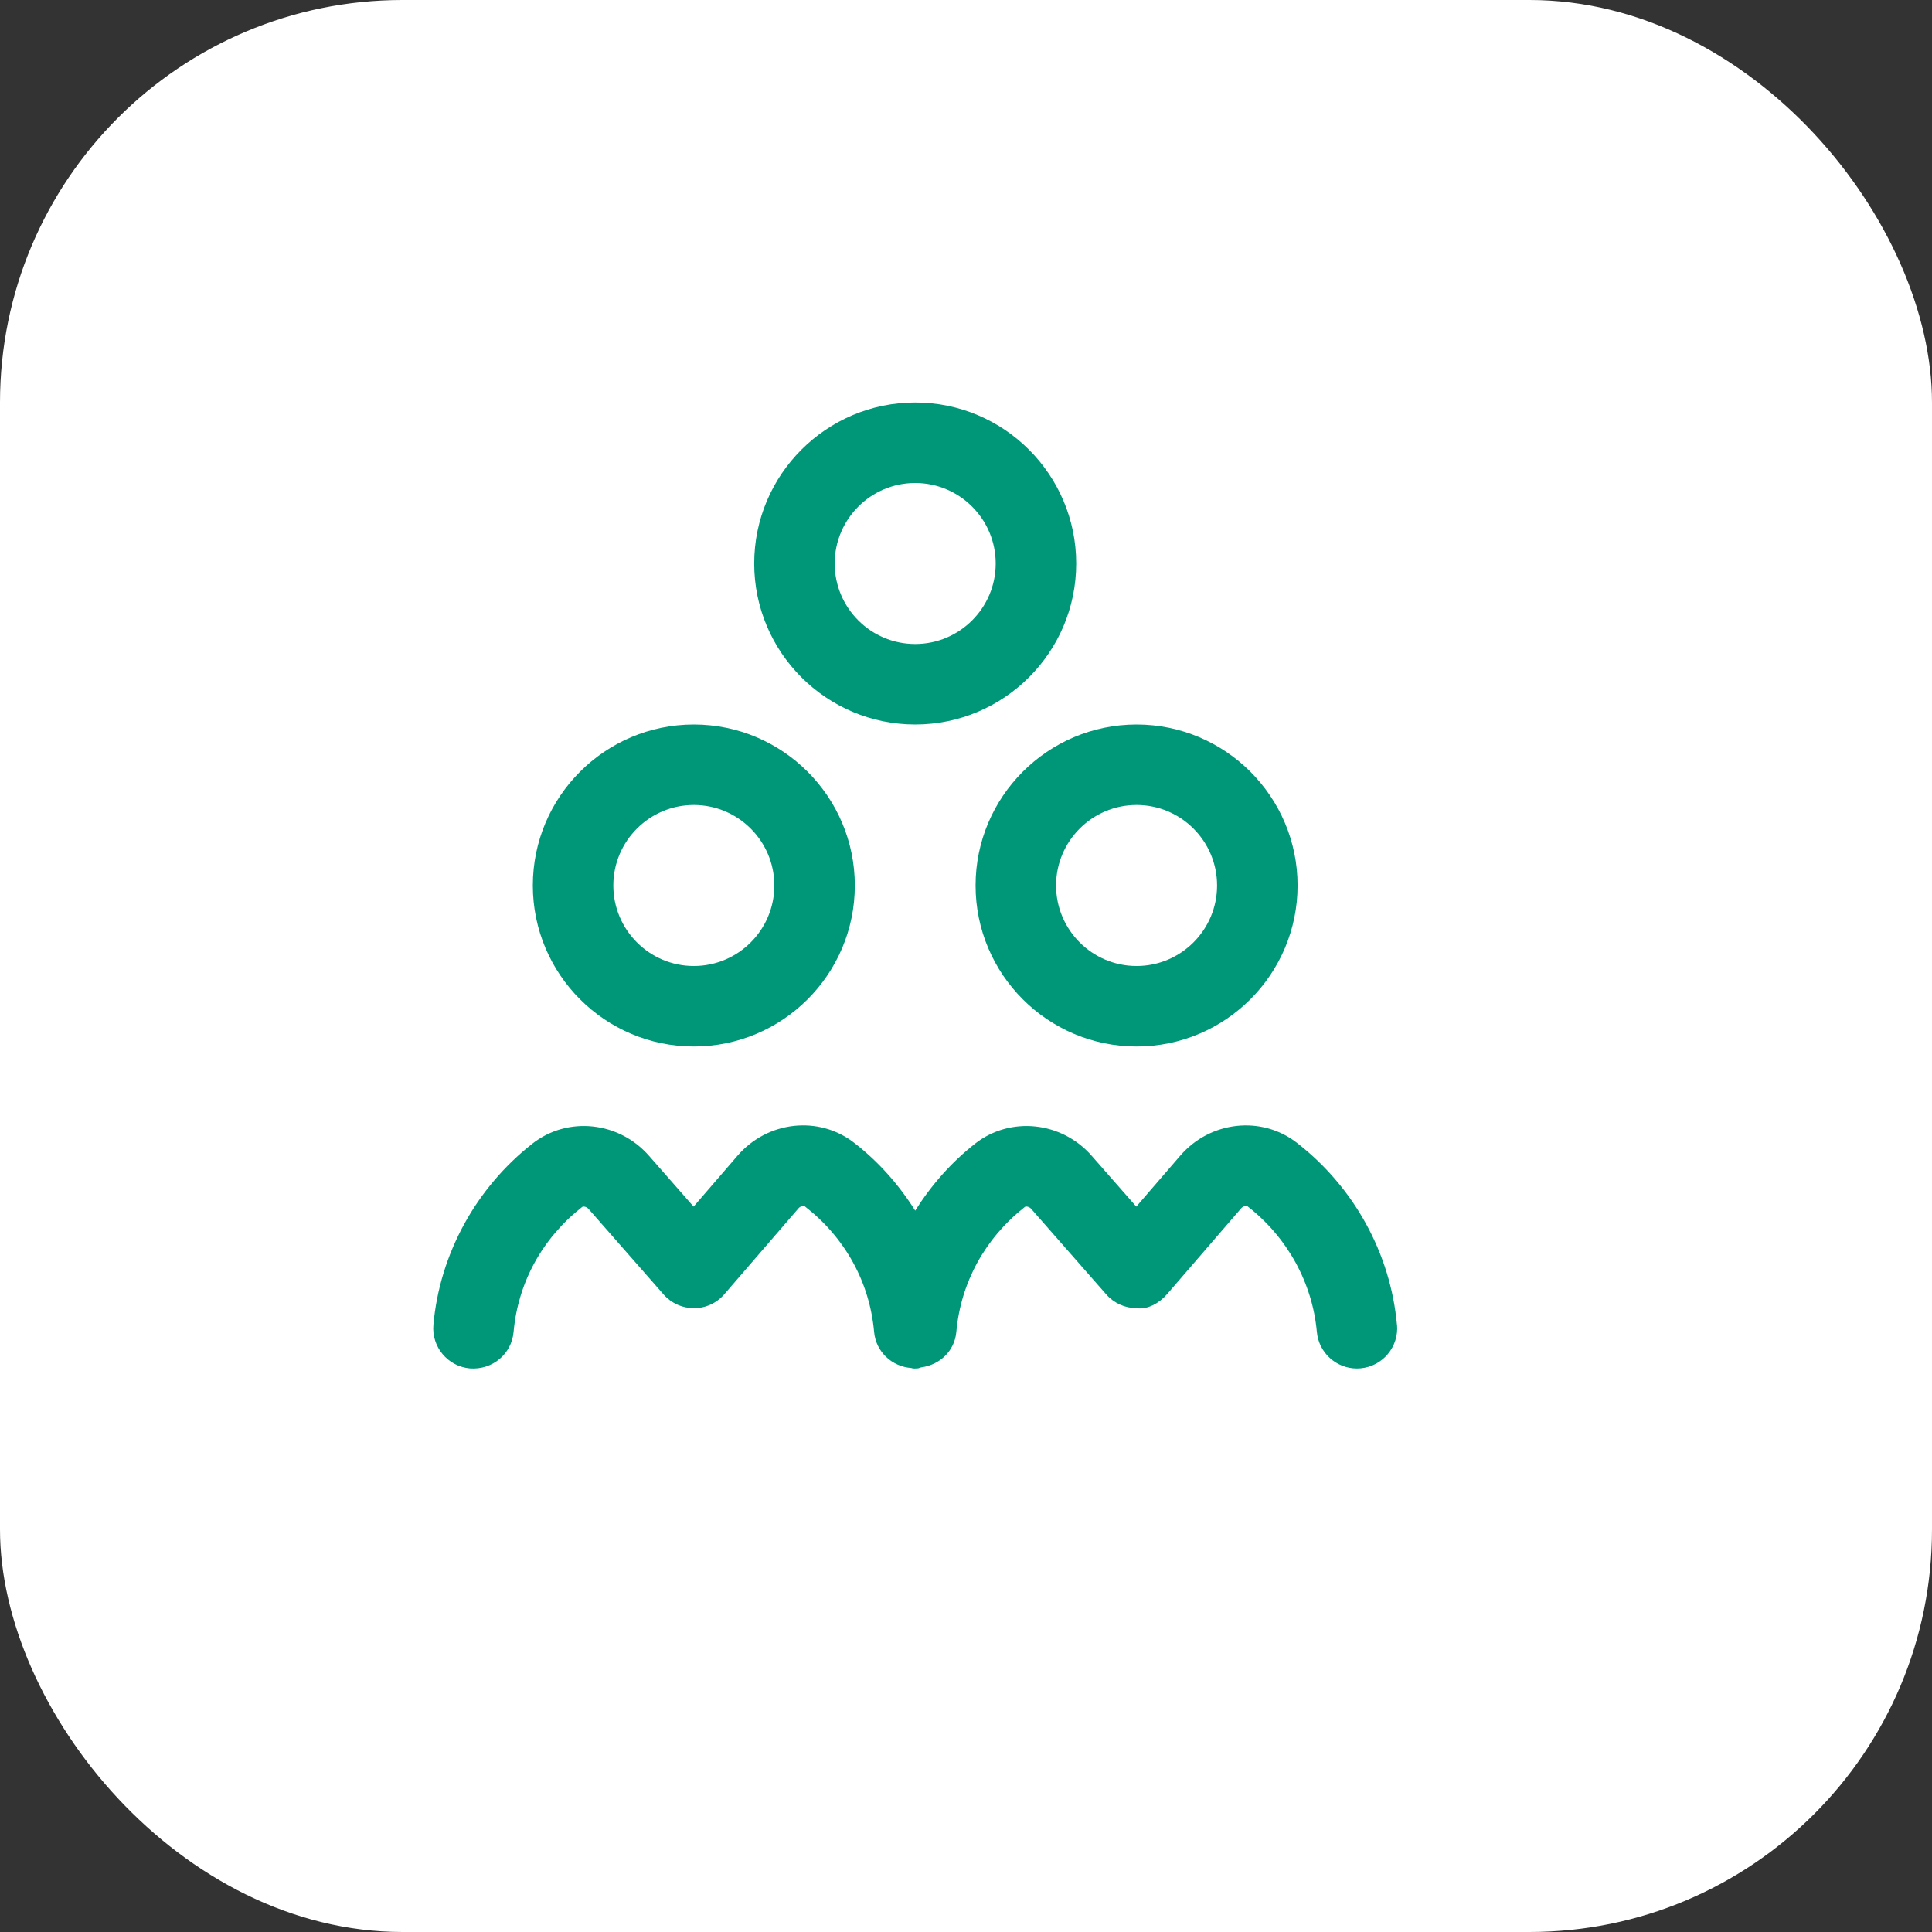
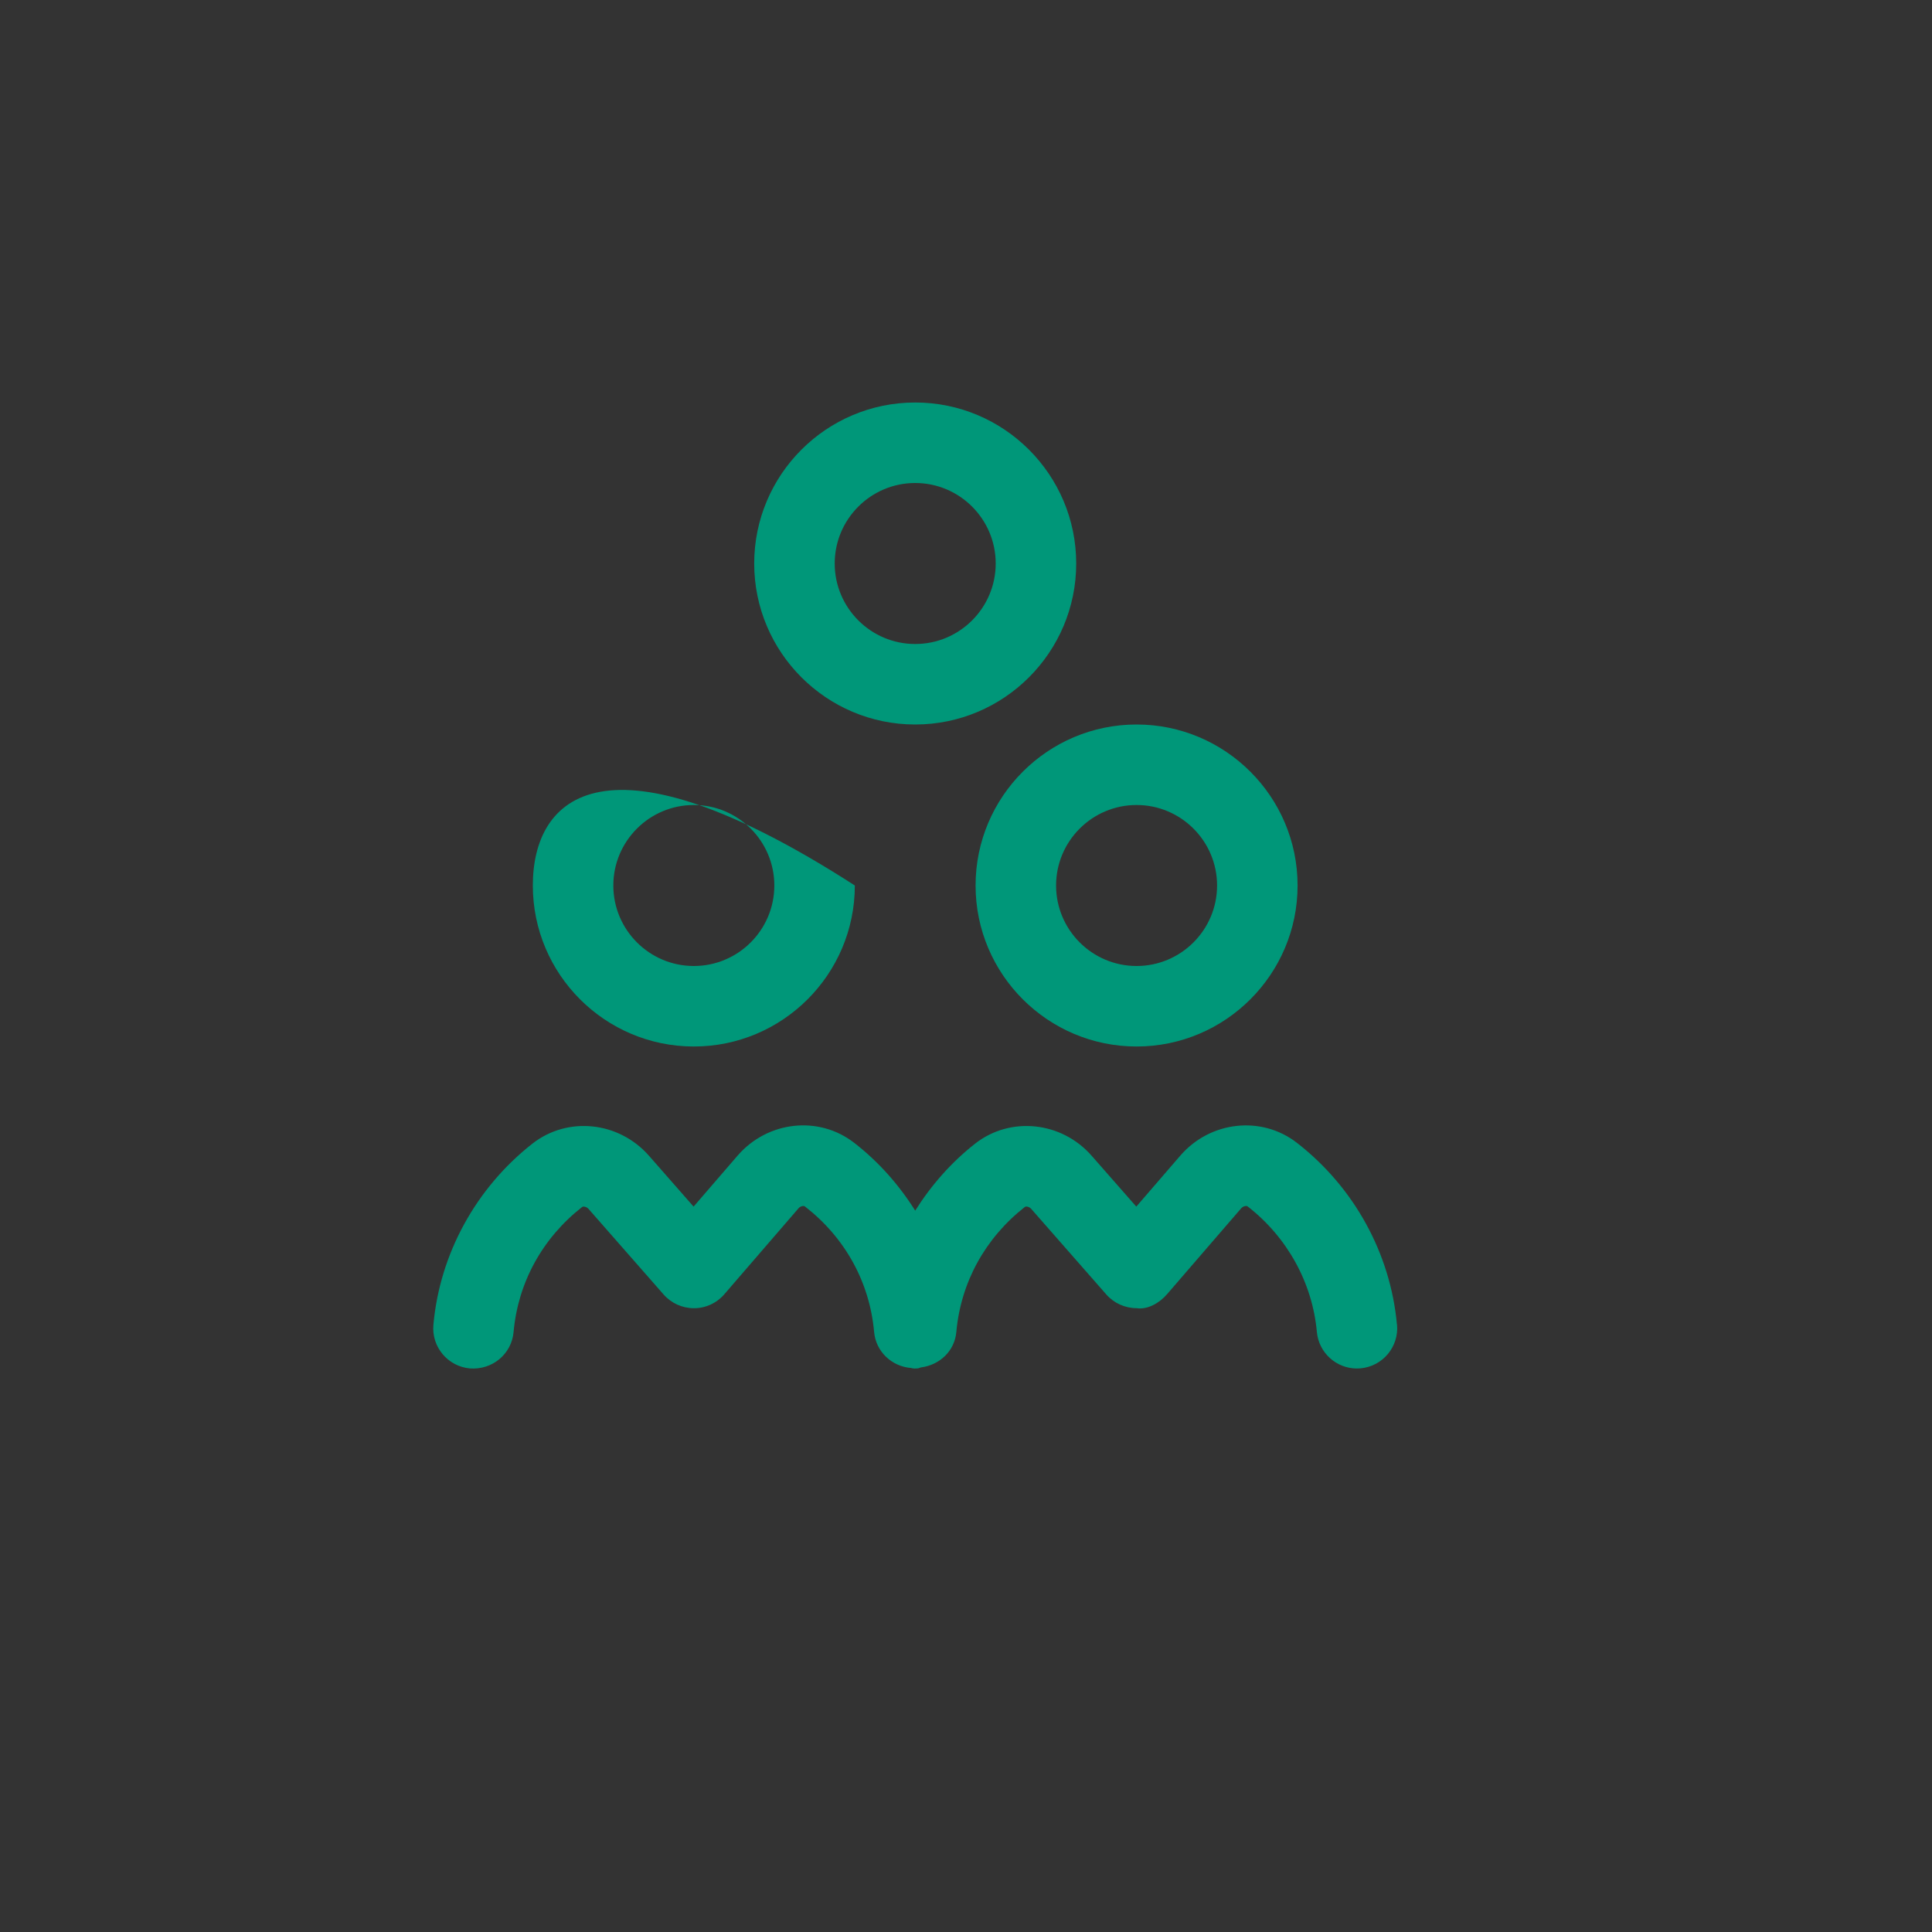
<svg xmlns="http://www.w3.org/2000/svg" width="48" height="48" viewBox="0 0 48 48" fill="none">
  <rect x="0" y="0" width="48" height="48" fill="#333333" stroke="none" />
-   <rect width="48" height="48" rx="10" fill="white" />
  <g clip-path="url(#clip0_4345_2201)">
-     <path d="M24.238 22C24.238 24.206 26.032 26 28.238 26C30.444 26 32.238 24.206 32.238 22C32.238 19.794 30.444 18 28.238 18C26.032 18 24.238 19.794 24.238 22ZM28.238 20C29.341 20 30.238 20.897 30.238 22C30.238 23.103 29.341 24 28.238 24C27.135 24 26.238 23.103 26.238 22C26.238 20.897 27.135 20 28.238 20ZM22.738 18C24.944 18 26.738 16.206 26.738 14C26.738 11.794 24.944 10 22.738 10C20.532 10 18.738 11.794 18.738 14C18.738 16.206 20.532 18 22.738 18ZM22.738 12C23.841 12 24.738 12.897 24.738 14C24.738 15.103 23.841 16 22.738 16C21.635 16 20.738 15.103 20.738 14C20.738 12.897 21.635 12 22.738 12ZM17.238 26C19.444 26 21.238 24.206 21.238 22C21.238 19.794 19.444 18 17.238 18C15.032 18 13.238 19.794 13.238 22C13.238 24.206 15.032 26 17.238 26ZM17.238 20C18.341 20 19.238 20.897 19.238 22C19.238 23.103 18.341 24 17.238 24C16.135 24 15.238 23.103 15.238 22C15.238 20.897 16.135 20 17.238 20ZM34.709 32.91C34.759 33.46 34.353 33.946 33.803 33.996C33.773 33.998 33.742 34 33.712 34C33.2 34 32.764 33.609 32.717 33.09C32.607 31.871 31.98 30.735 30.996 29.972C30.971 29.952 30.889 29.961 30.836 30.021L28.995 32.154C28.806 32.374 28.51 32.543 28.238 32.501C27.95 32.501 27.676 32.377 27.486 32.161L25.621 30.035C25.57 29.976 25.488 29.965 25.461 29.987C24.475 30.761 23.87 31.863 23.76 33.091C23.717 33.567 23.347 33.911 22.887 33.972C22.858 33.977 22.833 33.994 22.803 33.997C22.772 33.999 22.742 34.001 22.712 34.001C22.702 34.001 22.694 33.996 22.685 33.996C22.681 33.996 22.678 33.998 22.674 33.997C22.663 33.997 22.654 33.989 22.643 33.988C22.162 33.954 21.761 33.586 21.717 33.091C21.606 31.854 20.995 30.747 19.997 29.973C19.968 29.952 19.887 29.962 19.837 30.022L17.996 32.155C17.806 32.376 17.528 32.504 17.239 32.502C16.951 32.502 16.677 32.378 16.487 32.161L14.622 30.035C14.57 29.977 14.488 29.966 14.462 29.988C13.475 30.762 12.87 31.864 12.76 33.092C12.711 33.642 12.232 34.04 11.674 33.998C11.124 33.948 10.718 33.462 10.768 32.912C10.926 31.155 11.823 29.516 13.228 28.413C14.104 27.727 15.376 27.861 16.125 28.716L17.232 29.978L18.322 28.715C19.067 27.85 20.341 27.708 21.222 28.393C21.83 28.864 22.337 29.44 22.738 30.078C23.134 29.449 23.631 28.881 24.227 28.413C25.101 27.728 26.375 27.86 27.124 28.717L28.231 29.978L29.321 28.715C30.066 27.85 31.341 27.71 32.22 28.392C33.641 29.494 34.547 31.141 34.707 32.911L34.709 32.91Z" fill="#009779" />
+     <path d="M24.238 22C24.238 24.206 26.032 26 28.238 26C30.444 26 32.238 24.206 32.238 22C32.238 19.794 30.444 18 28.238 18C26.032 18 24.238 19.794 24.238 22ZM28.238 20C29.341 20 30.238 20.897 30.238 22C30.238 23.103 29.341 24 28.238 24C27.135 24 26.238 23.103 26.238 22C26.238 20.897 27.135 20 28.238 20ZM22.738 18C24.944 18 26.738 16.206 26.738 14C26.738 11.794 24.944 10 22.738 10C20.532 10 18.738 11.794 18.738 14C18.738 16.206 20.532 18 22.738 18ZM22.738 12C23.841 12 24.738 12.897 24.738 14C24.738 15.103 23.841 16 22.738 16C21.635 16 20.738 15.103 20.738 14C20.738 12.897 21.635 12 22.738 12ZM17.238 26C19.444 26 21.238 24.206 21.238 22C15.032 18 13.238 19.794 13.238 22C13.238 24.206 15.032 26 17.238 26ZM17.238 20C18.341 20 19.238 20.897 19.238 22C19.238 23.103 18.341 24 17.238 24C16.135 24 15.238 23.103 15.238 22C15.238 20.897 16.135 20 17.238 20ZM34.709 32.91C34.759 33.46 34.353 33.946 33.803 33.996C33.773 33.998 33.742 34 33.712 34C33.2 34 32.764 33.609 32.717 33.09C32.607 31.871 31.98 30.735 30.996 29.972C30.971 29.952 30.889 29.961 30.836 30.021L28.995 32.154C28.806 32.374 28.51 32.543 28.238 32.501C27.95 32.501 27.676 32.377 27.486 32.161L25.621 30.035C25.57 29.976 25.488 29.965 25.461 29.987C24.475 30.761 23.87 31.863 23.76 33.091C23.717 33.567 23.347 33.911 22.887 33.972C22.858 33.977 22.833 33.994 22.803 33.997C22.772 33.999 22.742 34.001 22.712 34.001C22.702 34.001 22.694 33.996 22.685 33.996C22.681 33.996 22.678 33.998 22.674 33.997C22.663 33.997 22.654 33.989 22.643 33.988C22.162 33.954 21.761 33.586 21.717 33.091C21.606 31.854 20.995 30.747 19.997 29.973C19.968 29.952 19.887 29.962 19.837 30.022L17.996 32.155C17.806 32.376 17.528 32.504 17.239 32.502C16.951 32.502 16.677 32.378 16.487 32.161L14.622 30.035C14.57 29.977 14.488 29.966 14.462 29.988C13.475 30.762 12.87 31.864 12.76 33.092C12.711 33.642 12.232 34.04 11.674 33.998C11.124 33.948 10.718 33.462 10.768 32.912C10.926 31.155 11.823 29.516 13.228 28.413C14.104 27.727 15.376 27.861 16.125 28.716L17.232 29.978L18.322 28.715C19.067 27.85 20.341 27.708 21.222 28.393C21.83 28.864 22.337 29.44 22.738 30.078C23.134 29.449 23.631 28.881 24.227 28.413C25.101 27.728 26.375 27.86 27.124 28.717L28.231 29.978L29.321 28.715C30.066 27.85 31.341 27.71 32.22 28.392C33.641 29.494 34.547 31.141 34.707 32.911L34.709 32.91Z" fill="#009779" />
  </g>
  <defs>
    <clipPath id="clip0_4345_2201">
      <rect width="24" height="24" fill="white" transform="translate(10.738 10)" />
    </clipPath>
  </defs>
</svg>